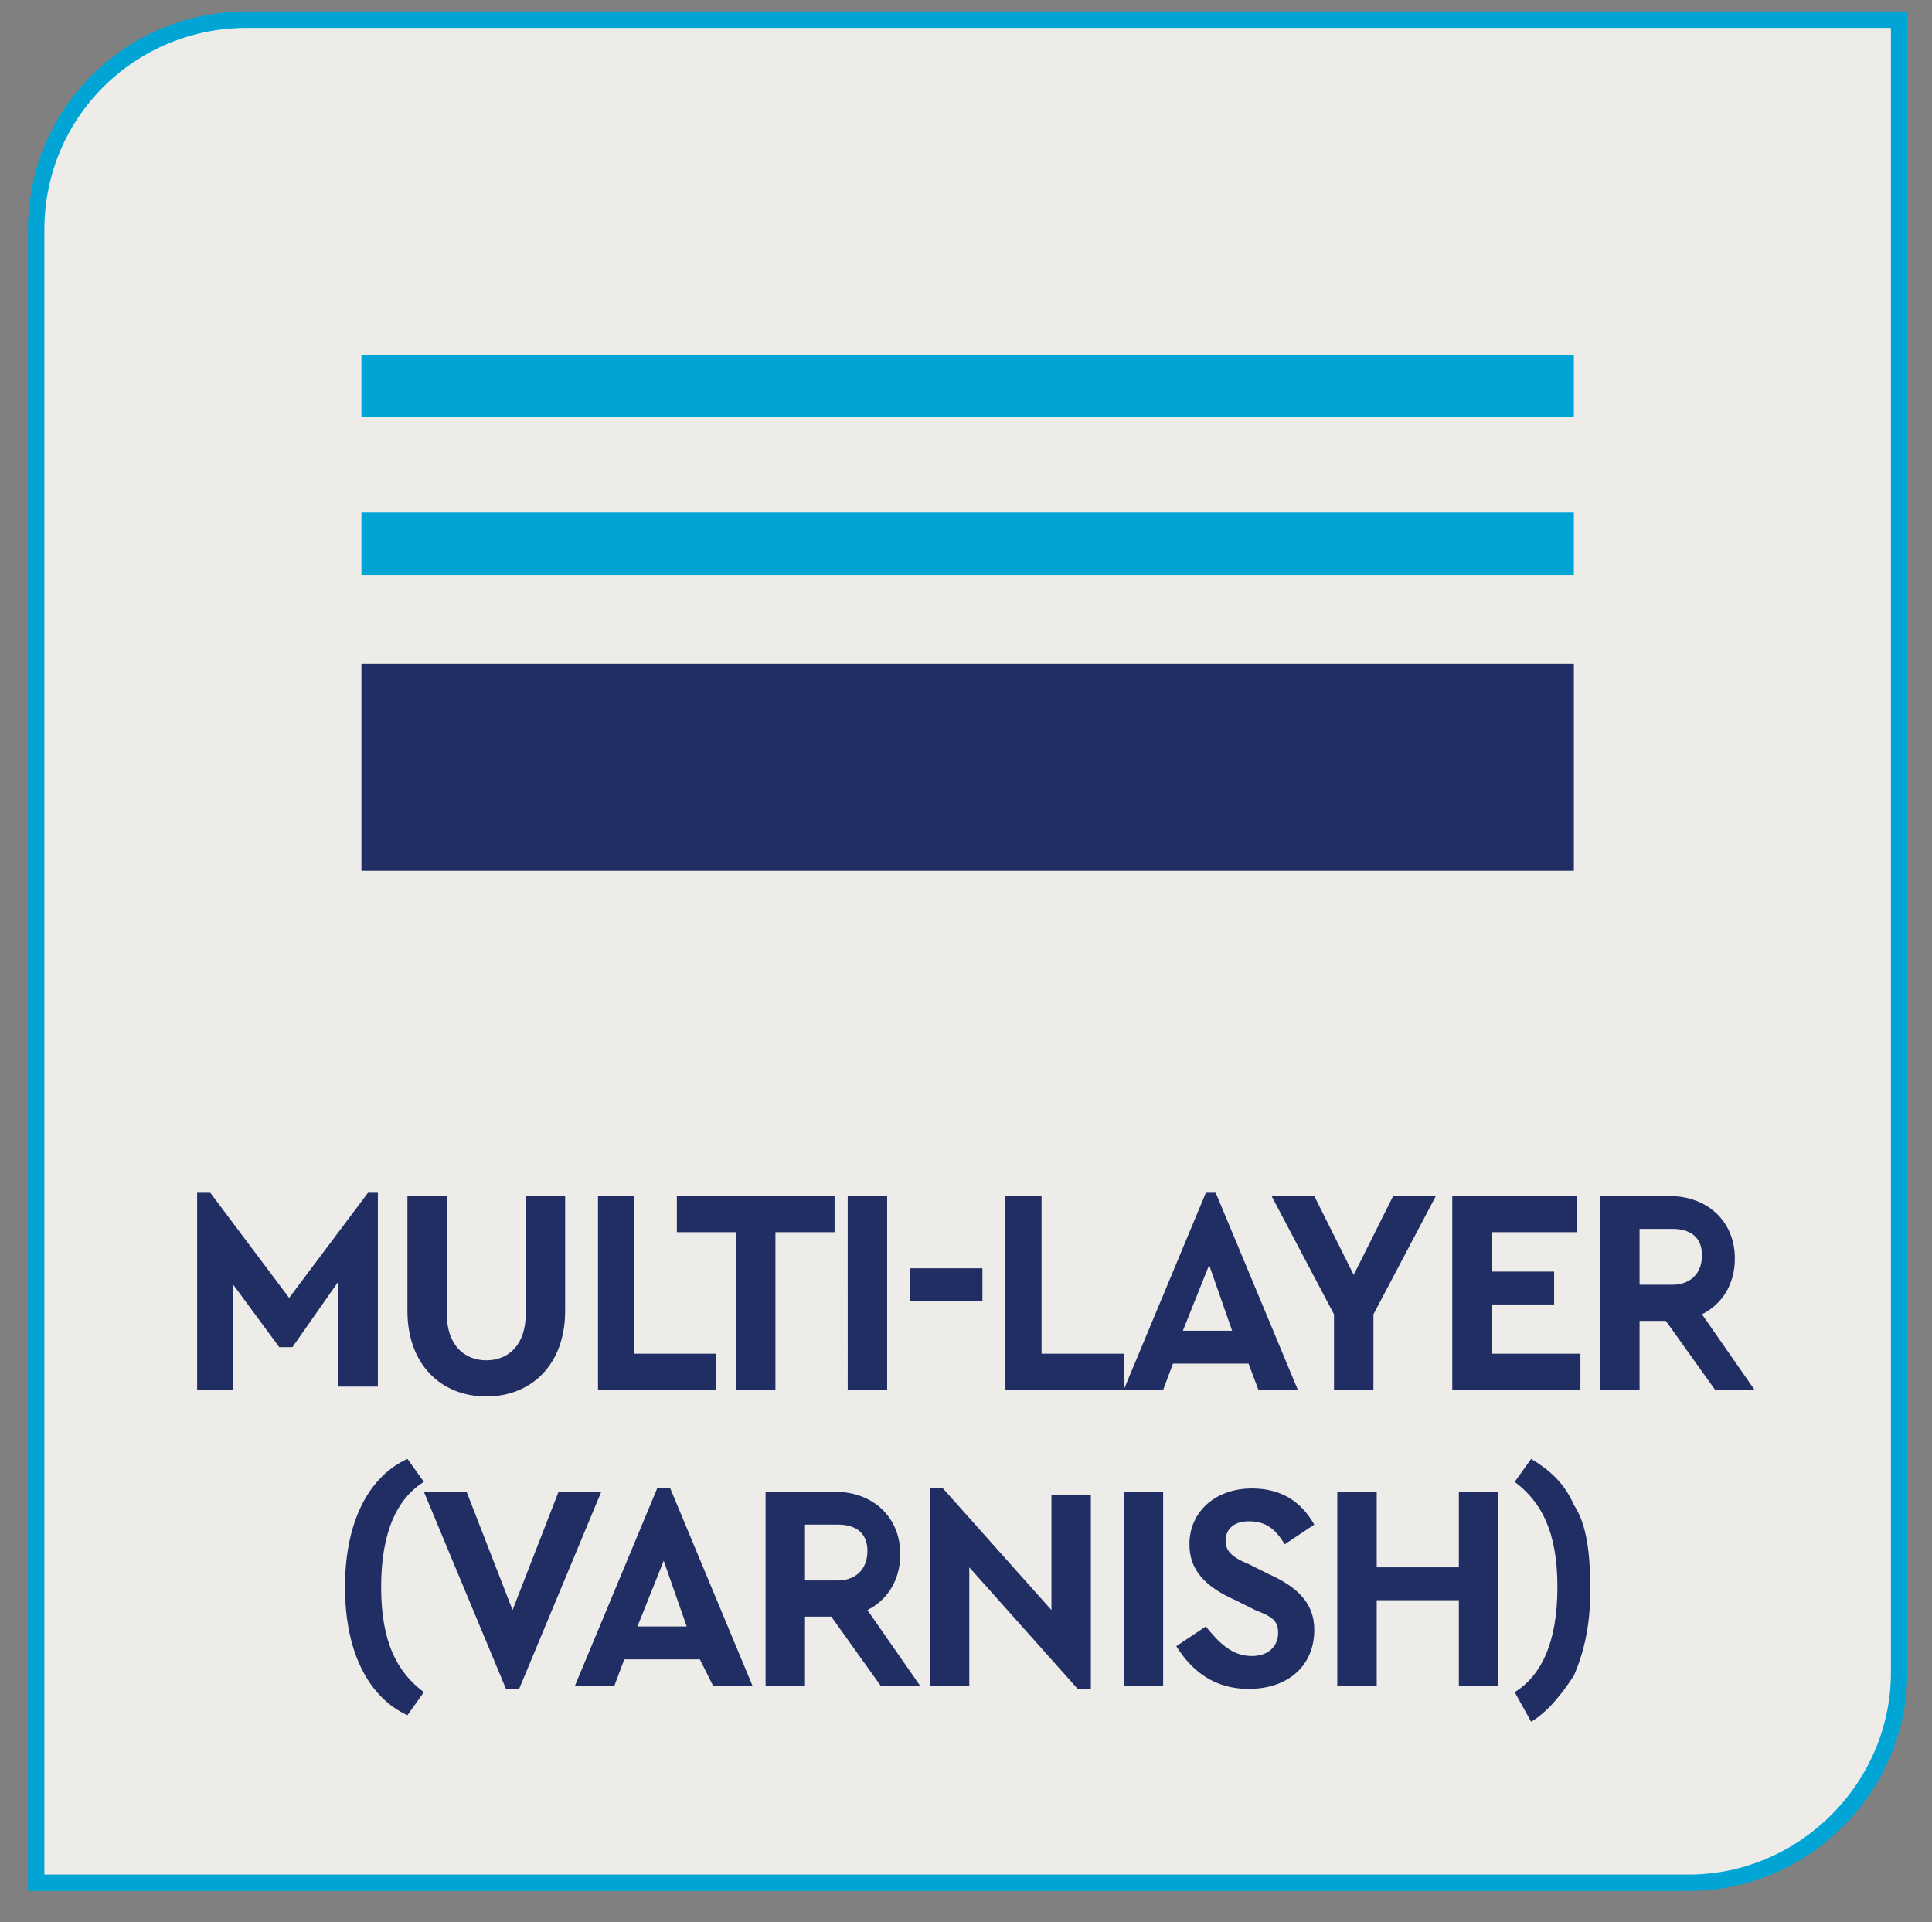
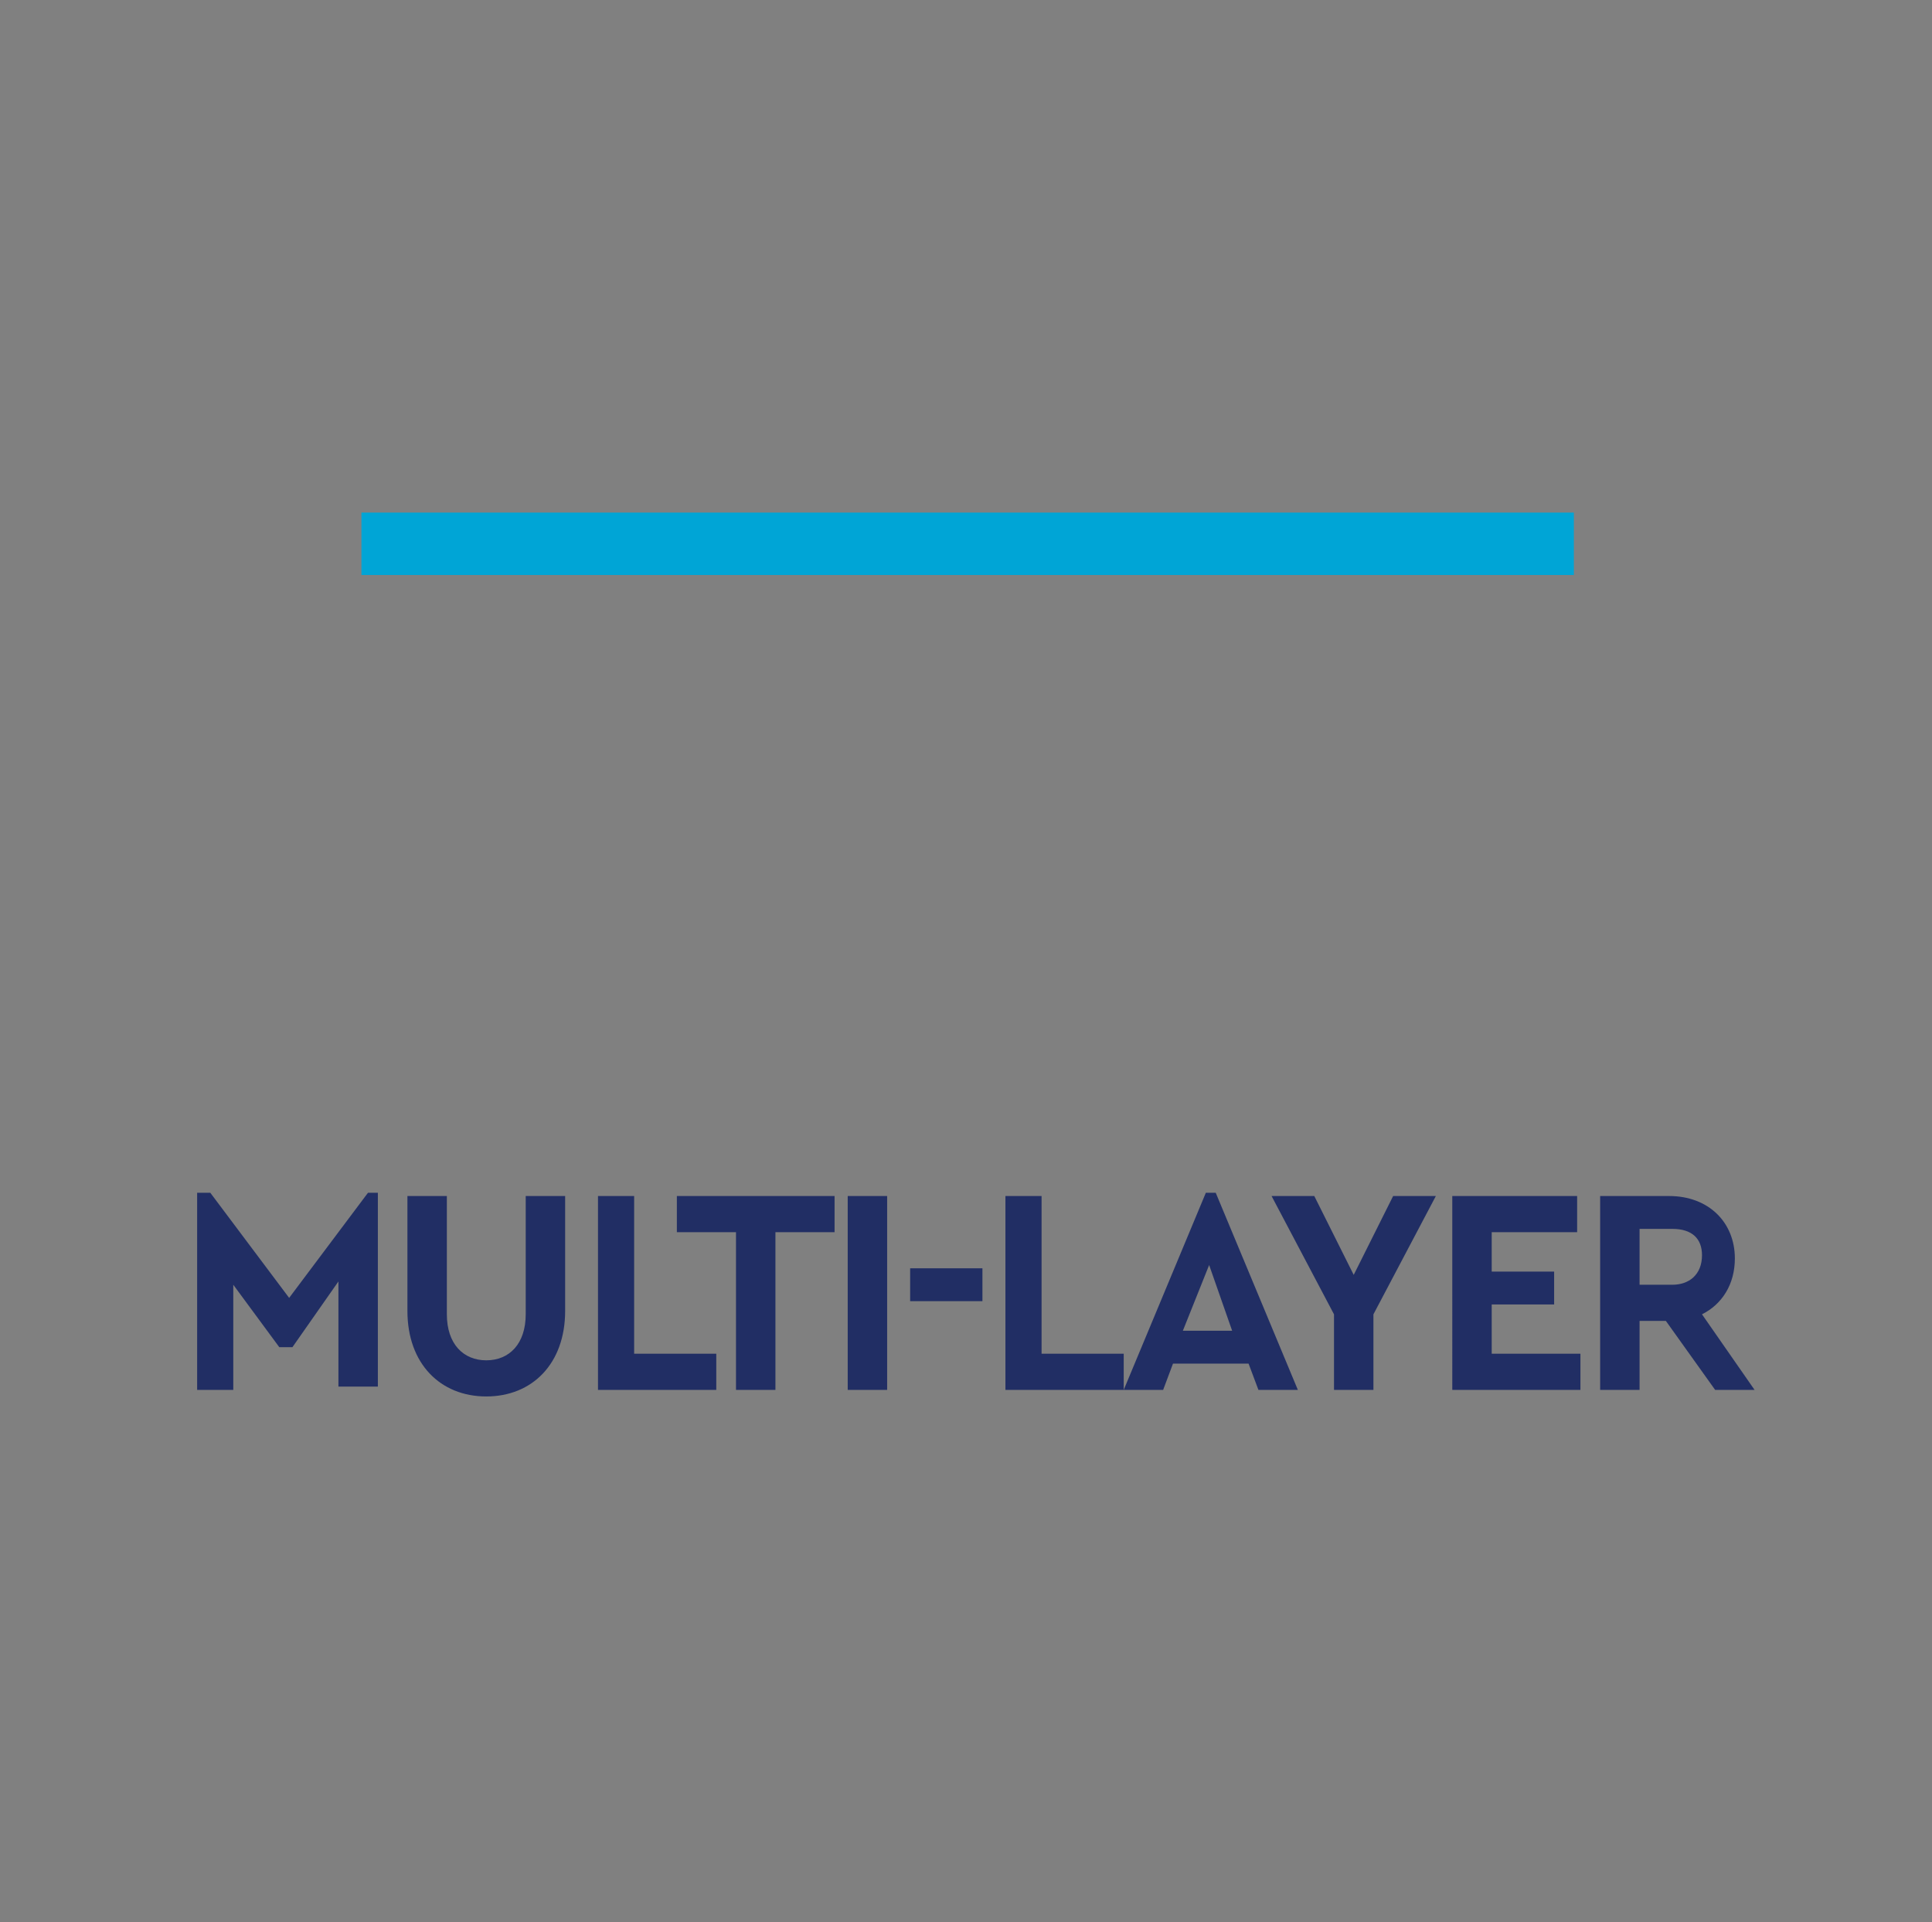
<svg xmlns="http://www.w3.org/2000/svg" xmlns:xlink="http://www.w3.org/1999/xlink" version="1.1" id="Layer_1" x="0px" y="0px" viewBox="0 0 58.8 58.5" style="enable-background:new 0 0 58.8 58.5;" xml:space="preserve">
  <rect x="0" y="0" width="58.8" height="58.5" fill="#808080" stroke="none" />
  <style type="text/css">
	.st0{clip-path:url(#SVGID_00000176011940946543325860000013328097361275192766_);fill:#EDECE8;}
	
		.st1{clip-path:url(#SVGID_00000176011940946543325860000013328097361275192766_);fill:none;stroke:#00A5D6;stroke-width:0.5;stroke-miterlimit:10;}
	.st2{fill:#212E64;}
	.st3{fill:#00A5D6;}
</style>
  <g>
    <defs>
-       <rect id="SVGID_1_" x="-8.1" y="-6.7" width="75.2" height="65.2" />
-     </defs>
+       </defs>
    <clipPath id="SVGID_00000168098879547318550270000018216510094747141537_">
      <use xlink:href="#SVGID_1_" style="overflow:visible;" />
    </clipPath>
    <path style="clip-path:url(#SVGID_00000168098879547318550270000018216510094747141537_);fill:#EDECE8;" d="M7.5,0.6   C4,0.6,1.1,3.4,1.1,7v50.3h50.3c3.5,0,6.4-2.9,6.4-6.4V0.6H7.5z" />
    <path style="clip-path:url(#SVGID_00000168098879547318550270000018216510094747141537_);fill:none;stroke:#00A5D6;stroke-width:0.5;stroke-miterlimit:10;" d="   M7.5,0.6C4,0.6,1.1,3.4,1.1,7v50.3h50.3c3.5,0,6.4-2.9,6.4-6.4V0.6H7.5z" />
  </g>
  <path class="st2" d="M11.5,36.2v6h-1.2v-3.2L8.9,41H8.5l-1.4-1.9v3.2H6v-6h0.4l2.4,3.2l2.4-3.2H11.5z M12.4,36.4h1.2v3.6  c0,0.9,0.5,1.4,1.2,1.4c0.7,0,1.2-0.5,1.2-1.4v-3.6h1.2v3.5c0,1.6-1,2.6-2.4,2.6c-1.4,0-2.4-1-2.4-2.6V36.4z M18.1,36.4h1.2v4.8h2.5  v1.1h-3.6V36.4z M22.4,37.5h-1.8v-1.1h4.8v1.1h-1.8v4.8h-1.2V37.5z M25.8,36.4H27v5.9h-1.2V36.4z M27.7,38.6h2.2v1h-2.2V38.6z   M30.5,36.4h1.2v4.8h2.5v1.1h-3.6V36.4z M38,41.5h-2.3l-0.3,0.8h-1.2l2.5-6H37l2.5,6h-1.2L38,41.5z M36.8,38.5l-0.8,2h1.5L36.8,38.5  z M41.8,40v2.3h-1.2V40l-1.9-3.6H40l1.2,2.4l1.2-2.4h1.3L41.8,40z M44.2,36.4H48v1.1h-2.6v1.2h1.9v1h-1.9v1.5h2.7v1.1h-3.9V36.4z   M52.2,42.3l-1.5-2.1h-0.8v2.1h-1.2v-5.9h2.1c1.2,0,2,0.8,2,1.9c0,0.8-0.4,1.4-1,1.7l1.6,2.3H52.2z M49.9,39.1h1  c0.5,0,0.9-0.3,0.9-0.9c0-0.5-0.3-0.8-0.9-0.8h-1V39.1z" />
-   <path class="st2" d="M12.4,44.4l0.5,0.7c-0.8,0.5-1.3,1.5-1.3,3.2c0,1.7,0.5,2.6,1.3,3.2l-0.5,0.7c-1.1-0.5-1.9-1.8-1.9-3.9  C10.5,46.2,11.3,44.9,12.4,44.4z M18.3,45.4l-2.5,6h-0.4l-2.5-6h1.3l1.4,3.6l1.4-3.6H18.3z M21.3,50.5H19l-0.3,0.8h-1.2l2.5-6h0.4  l2.5,6h-1.2L21.3,50.5z M20.2,47.5l-0.8,2h1.5L20.2,47.5z M26.8,51.3l-1.5-2.1h-0.8v2.1h-1.2v-5.9h2.1c1.2,0,2,0.8,2,1.9  c0,0.8-0.4,1.4-1,1.7l1.6,2.3H26.8z M24.5,48.1h1c0.5,0,0.9-0.3,0.9-0.9c0-0.5-0.3-0.8-0.9-0.8h-1V48.1z M33.2,45.4v6h-0.4l-3.3-3.7  v3.6h-1.2v-6h0.4l3.3,3.7v-3.5H33.2z M34.2,45.4h1.2v5.9h-1.2V45.4z M36.7,49.5c0.4,0.5,0.8,0.9,1.4,0.9c0.5,0,0.8-0.3,0.8-0.7  c0-0.4-0.2-0.5-0.7-0.7l-0.6-0.3c-0.9-0.4-1.4-0.9-1.4-1.7c0-1,0.8-1.7,1.9-1.7c0.9,0,1.5,0.4,1.9,1.1L39.1,47  c-0.3-0.5-0.6-0.7-1.1-0.7c-0.4,0-0.7,0.2-0.7,0.6c0,0.3,0.2,0.5,0.7,0.7l0.6,0.3c0.9,0.4,1.4,0.9,1.4,1.7c0,1.1-0.8,1.8-2,1.8  c-1,0-1.7-0.5-2.2-1.3L36.7,49.5z M40.7,45.4h1.2v2.3h2.5v-2.3h1.2v5.9h-1.2v-2.6h-2.5v2.6h-1.2V45.4z M46.1,51.5  c0.8-0.5,1.3-1.5,1.3-3.2c0-1.7-0.5-2.6-1.3-3.2l0.5-0.7c0.5,0.3,1,0.7,1.3,1.4c0.4,0.6,0.5,1.5,0.5,2.6s-0.2,1.9-0.5,2.6  c-0.4,0.6-0.8,1.1-1.3,1.4L46.1,51.5z" />
-   <rect x="11" y="20.2" class="st2" width="36.9" height="6.3" />
  <rect x="11" y="15.6" class="st3" width="36.9" height="1.9" />
-   <rect x="11" y="10.8" class="st3" width="36.9" height="1.9" />
</svg>